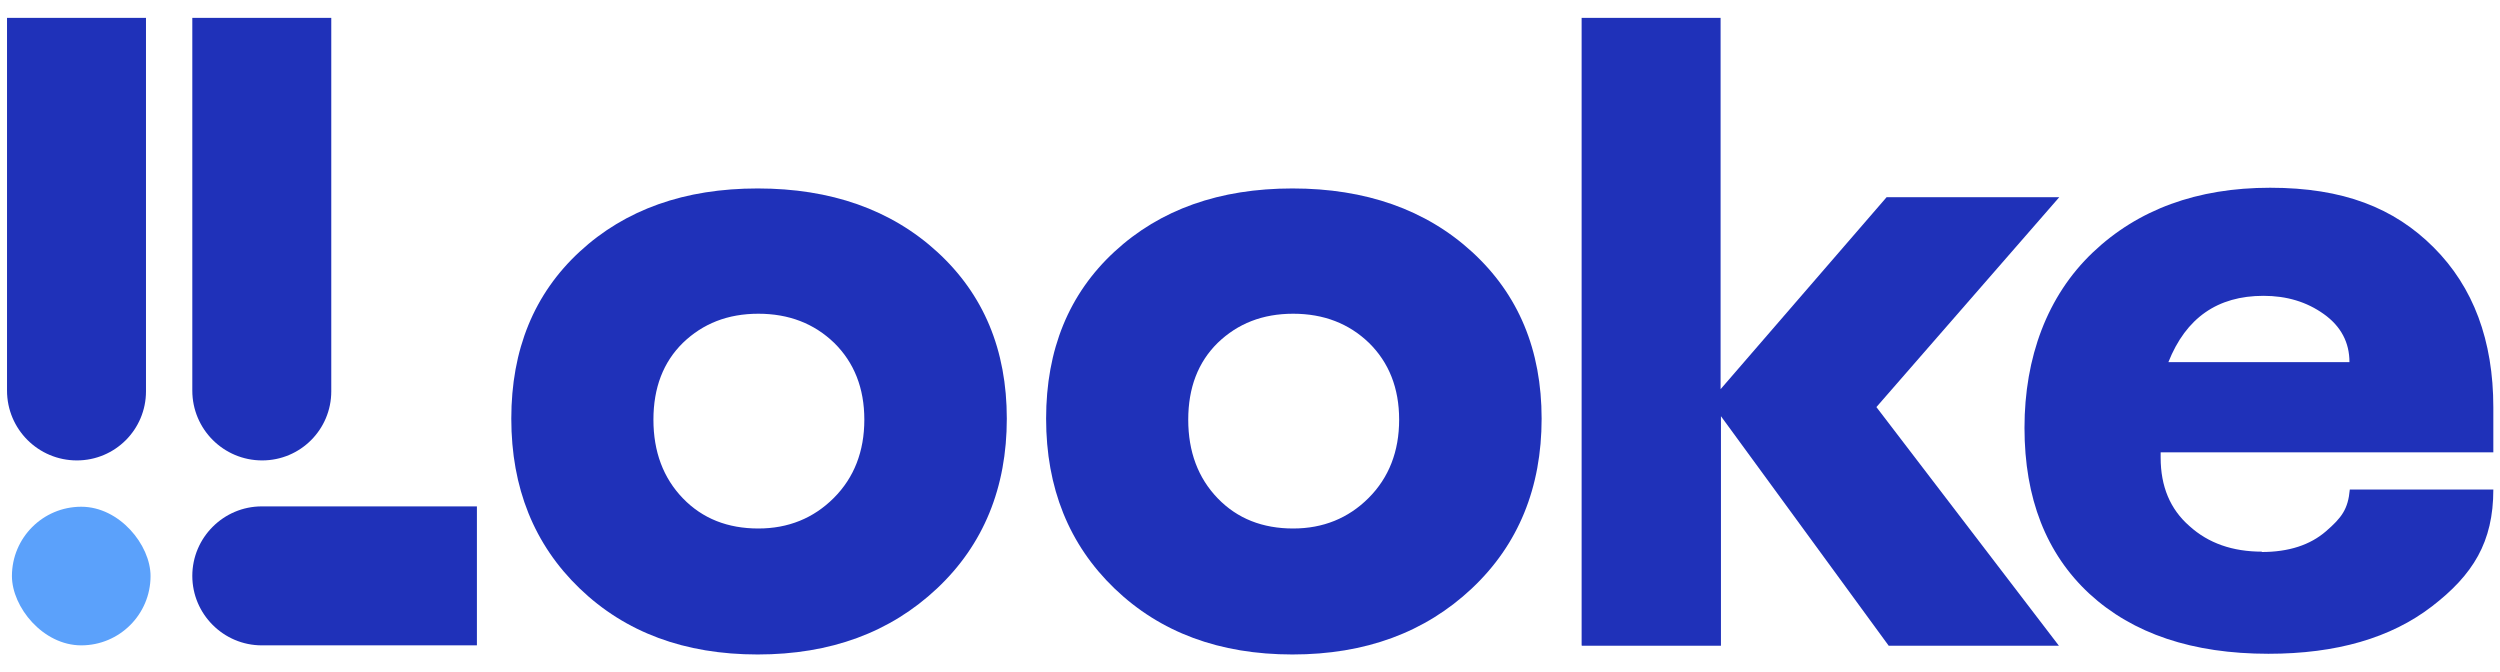
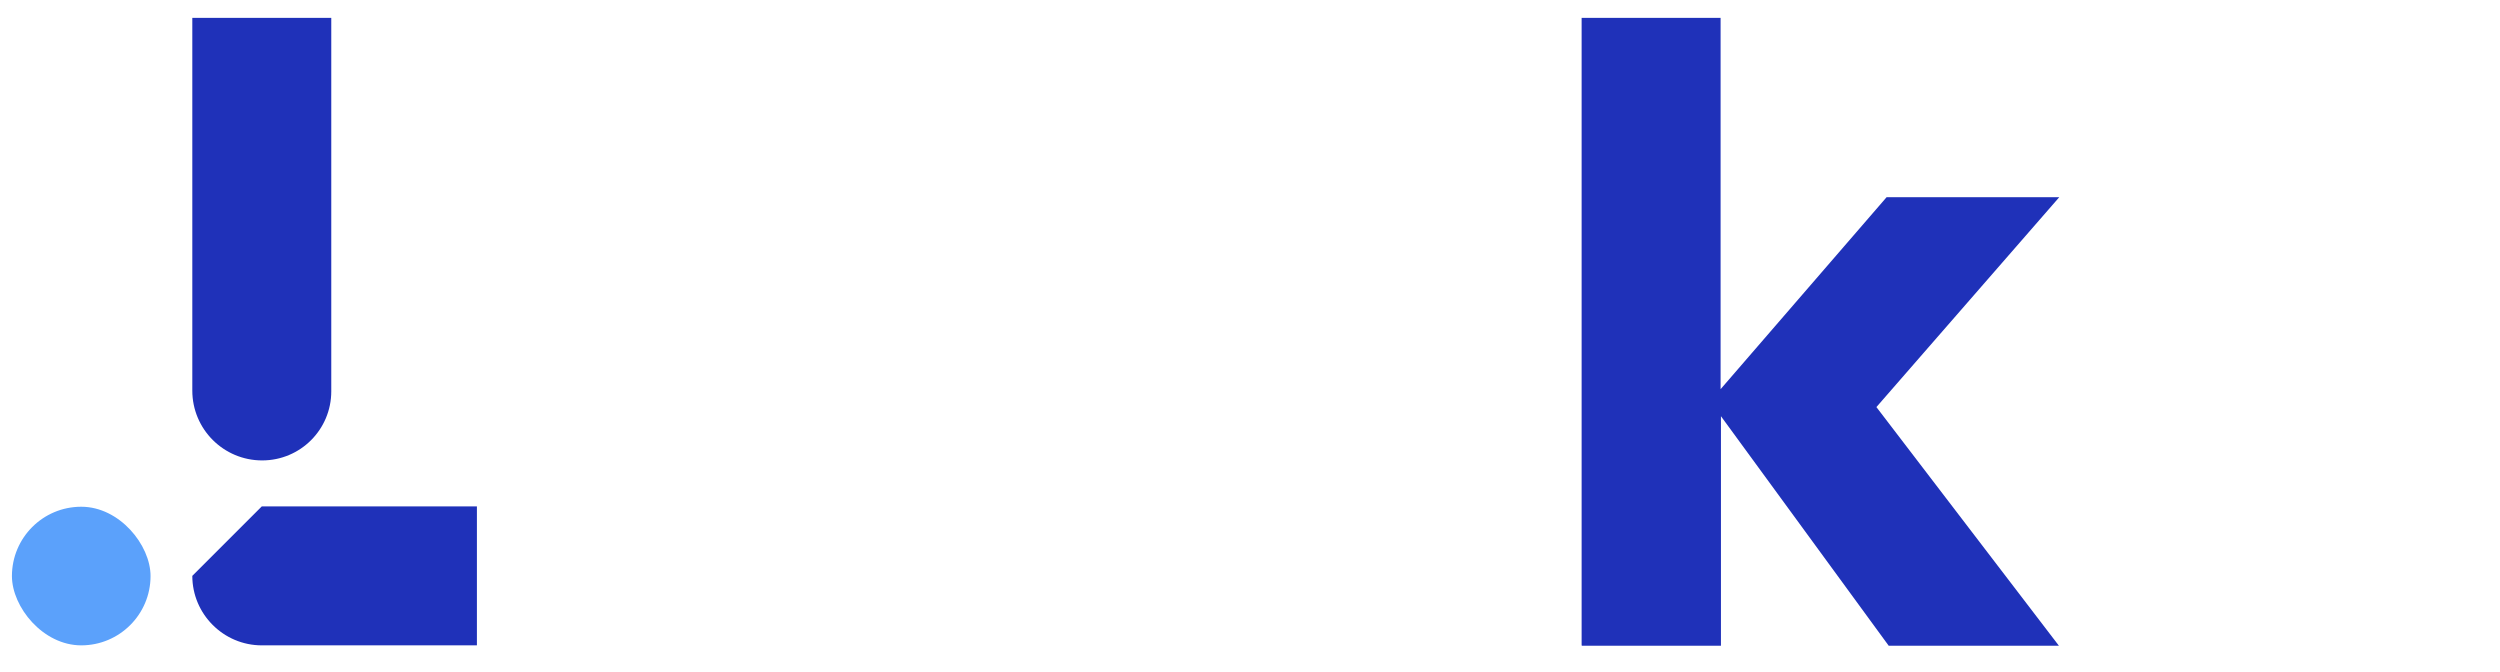
<svg xmlns="http://www.w3.org/2000/svg" id="Camada_1" data-name="Camada 1" viewBox="0 0 71.24 19.15">
  <defs>
    <style>      .cls-1 {        fill: #1f31b9;      }      .cls-2 {        fill: #5ba1fb;      }    </style>
  </defs>
  <rect class="cls-2" x=".34" y="14.44" width="3.95" height="3.95" rx="1.98" ry="1.98" />
  <g>
-     <path class="cls-1" d="M26.7,16.77c-1.33,1.25-3.03,1.88-5.11,1.88s-3.77-.63-5.07-1.88c-1.3-1.25-1.95-2.87-1.95-4.84s.65-3.56,1.95-4.76c1.3-1.2,2.99-1.8,5.07-1.8s3.8.6,5.12,1.81c1.32,1.21,1.98,2.79,1.98,4.75s-.66,3.59-1.99,4.84ZM21.61,15.06c.85,0,1.57-.29,2.15-.87.58-.58.87-1.33.87-2.23s-.29-1.63-.86-2.19c-.57-.55-1.29-.83-2.16-.83s-1.58.28-2.15.83c-.56.55-.84,1.28-.84,2.19s.28,1.66.84,2.24c.56.58,1.28.86,2.15.86Z" />
-     <path class="cls-1" d="M41.94,16.77c-1.33,1.25-3.03,1.88-5.11,1.88s-3.77-.63-5.07-1.88c-1.3-1.25-1.95-2.87-1.95-4.84s.65-3.56,1.95-4.76c1.3-1.2,2.99-1.8,5.07-1.8s3.8.6,5.12,1.81c1.32,1.21,1.98,2.79,1.98,4.75s-.66,3.59-1.99,4.84ZM36.85,15.06c.85,0,1.57-.29,2.15-.87.58-.58.87-1.33.87-2.23s-.29-1.63-.86-2.19c-.57-.55-1.29-.83-2.16-.83s-1.58.28-2.15.83c-.56.55-.84,1.28-.84,2.19s.28,1.66.84,2.24c.56.58,1.28.86,2.15.86Z" />
    <path class="cls-1" d="M45.07,18.39V.51h3.96v10.58l4.73-5.47h4.92l-5.21,5.98,5.2,6.8h-4.85l-4.78-6.54v6.54h-3.96Z" />
-     <path class="cls-1" d="M64.45,15.73c.77,0,1.38-.2,1.83-.59.45-.39.63-.63.68-1.19h4.09c0,1.5-.58,2.43-1.75,3.33-1.17.9-2.72,1.35-4.66,1.35-2.16,0-3.86-.57-5.1-1.71-1.23-1.14-1.85-2.72-1.85-4.73s.65-3.76,1.94-4.99c1.29-1.23,2.98-1.85,5.06-1.85s3.53.57,4.66,1.7c1.13,1.13,1.7,2.65,1.7,4.56v1.28h-9.48v.15c0,.82.27,1.47.82,1.95.54.49,1.23.73,2.07.73ZM61.79,10.32h5.16c0-.56-.24-1.02-.73-1.37-.49-.35-1.06-.52-1.72-.52-1.31,0-2.21.63-2.71,1.89Z" />
-     <path class="cls-1" d="M5.48,16.41h0c0,1.09.89,1.98,1.98,1.98h6.13v-3.96h-6.13c-1.09,0-1.98.89-1.98,1.98Z" />
-     <path class="cls-1" d="M.2.51v10.62c0,1.1.89,1.99,1.99,1.99h0c1.09,0,1.97-.88,1.97-1.97V.51S.2.51.2.51Z" />
+     <path class="cls-1" d="M5.48,16.41h0c0,1.09.89,1.98,1.98,1.98h6.13v-3.96h-6.13Z" />
    <path class="cls-1" d="M5.48.51v10.62c0,1.1.89,1.99,1.99,1.99h0c1.09,0,1.97-.88,1.97-1.97V.51s-3.96,0-3.96,0Z" />
  </g>
</svg>